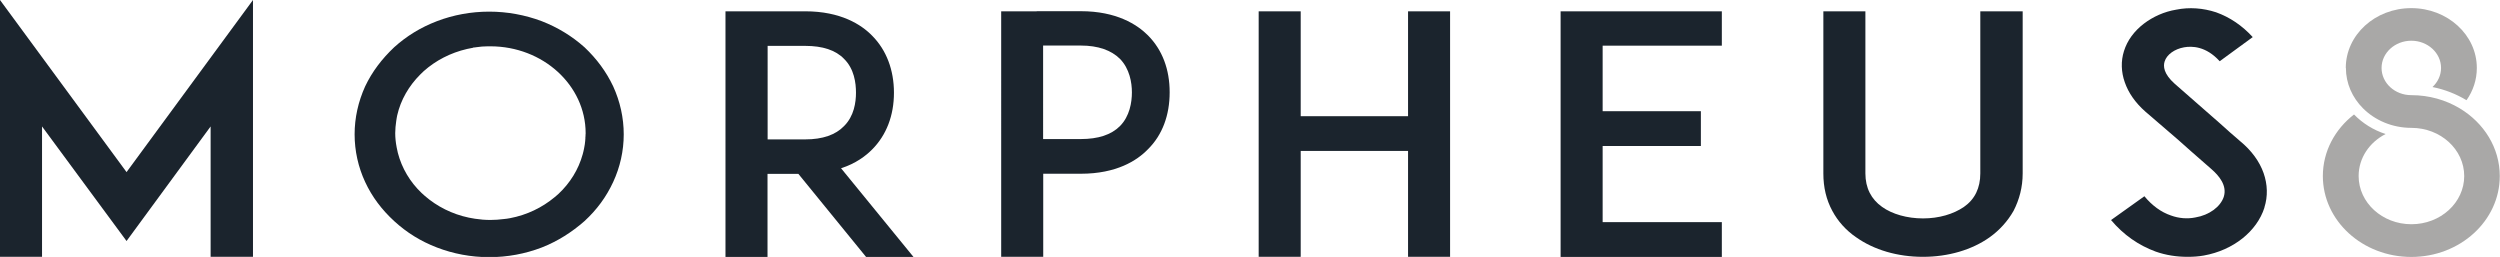
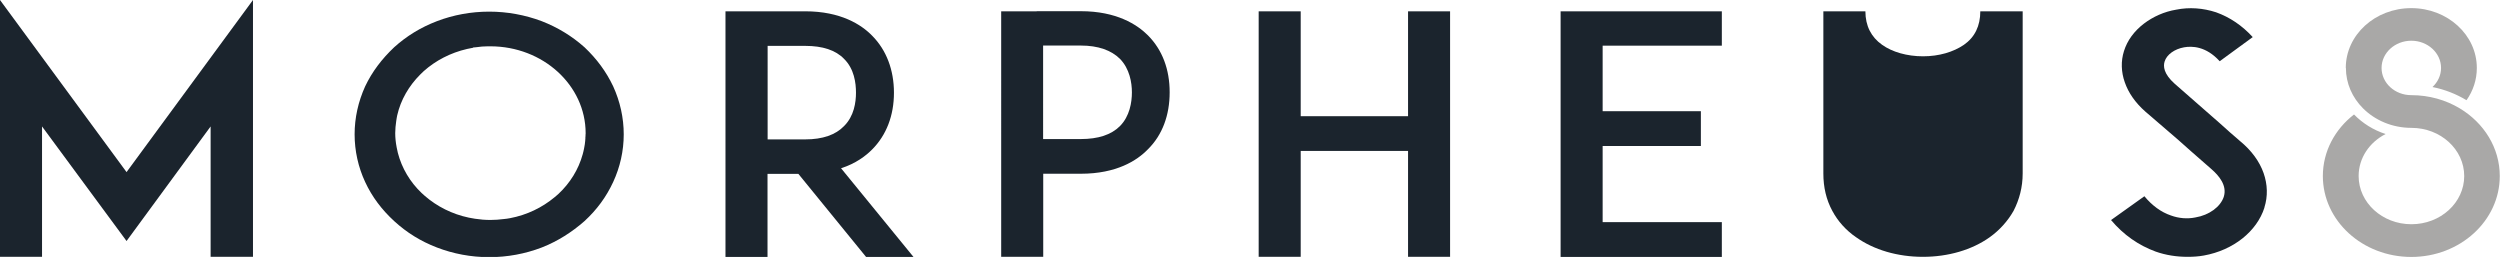
<svg xmlns="http://www.w3.org/2000/svg" id="Layer_2" viewBox="0 0 227.78 23.41">
  <defs>
    <style>.cls-1{fill:#a9a8a7;}.cls-2{fill:#1b242d;}</style>
  </defs>
  <g id="Layer_1-2">
    <g>
      <polygon class="cls-2" points="19.19 23.4 19.19 11.52 11.53 21.96 3.83 11.52 3.83 23.4 0 23.4 0 0 11.53 15.68 23.05 0 23.05 23.4 19.19 23.4" />
      <g>
        <path class="cls-2" d="M73.37,12.7c1.59,0,2.77-.42,3.53-1.21,.92-.91,1.09-2.17,1.09-3.05s-.16-2.17-1.09-3.08c-.76-.79-1.95-1.18-3.53-1.18h-3.43V12.7h3.43Zm9.87,10.71h-4.33l-6.17-7.57h-2.81v7.57h-3.83V1.03h7.26c3.24,0,5.12,1.21,6.11,2.23,1.29,1.3,1.98,3.11,1.98,5.19s-.69,3.86-1.98,5.16c-.59,.6-1.52,1.3-2.84,1.72l6.6,8.08Z" />
        <path class="cls-2" d="M103.13,8.41c0-.87-.2-2.14-1.09-3.05-.79-.78-1.98-1.21-3.57-1.21h-3.43V12.67h3.43c1.59,0,2.78-.39,3.57-1.18,.89-.9,1.09-2.17,1.09-3.08m-8.68-7.39h4.03c3.24,0,5.12,1.21,6.11,2.2,1.32,1.33,1.98,3.11,1.98,5.19s-.66,3.89-1.98,5.19c-.99,1.03-2.87,2.23-6.11,2.23h-3.43v7.57h-3.83V1.03h3.24Z" />
      </g>
      <polygon class="cls-2" points="132.12 23.4 128.29 23.4 128.29 13.75 118.51 13.75 118.51 23.4 114.68 23.4 114.68 1.03 118.51 1.03 118.51 10.59 128.29 10.59 128.29 1.03 132.12 1.03 132.12 23.4" />
      <polygon class="cls-2" points="146.02 10.13 154.97 10.13 154.97 13.3 146.02 13.3 146.02 20.24 156.88 20.24 156.88 23.41 145.99 23.41 142.19 23.41 142.19 1.03 145.99 1.03 156.88 1.03 156.88 4.16 146.02 4.16 146.02 10.13" />
      <g>
-         <path class="cls-2" d="M169.13,21.63c-.96-.66-1.68-1.48-2.18-2.41-.56-1.03-.82-2.17-.82-3.41V1.03h3.83V15.8c0,1.33,.53,2.35,1.52,3.05,.92,.66,2.28,1.05,3.73,1.05s2.77-.39,3.73-1.05c.99-.69,1.49-1.72,1.49-3.05V1.03h3.86V15.8c0,1.24-.3,2.38-.83,3.41-.53,.93-1.26,1.75-2.18,2.41-1.62,1.15-3.77,1.78-6.08,1.78s-4.46-.63-6.08-1.78" />
+         <path class="cls-2" d="M169.13,21.63c-.96-.66-1.68-1.48-2.18-2.41-.56-1.03-.82-2.17-.82-3.41V1.03h3.83c0,1.33,.53,2.35,1.52,3.05,.92,.66,2.28,1.05,3.73,1.05s2.77-.39,3.73-1.05c.99-.69,1.49-1.72,1.49-3.05V1.03h3.86V15.8c0,1.24-.3,2.38-.83,3.41-.53,.93-1.26,1.75-2.18,2.41-1.62,1.15-3.77,1.78-6.08,1.78s-4.46-.63-6.08-1.78" />
        <path class="cls-2" d="M206.32,18.91c-.69,2.17-2.84,3.89-5.52,4.37-.49,.09-.99,.12-1.49,.12-.99,0-1.98-.15-2.91-.48-1.55-.57-2.91-1.51-4.06-2.87l3.04-2.17c.69,.84,1.52,1.45,2.41,1.75,.73,.27,1.52,.33,2.24,.18,1.26-.21,2.28-.97,2.58-1.87,.33-1.03-.43-1.93-1.12-2.53-1.09-.93-2.87-2.53-3.01-2.65l-3.01-2.59c-.92-.81-1.55-1.72-1.88-2.68-.33-.93-.36-1.93-.07-2.84,.3-.96,.92-1.81,1.82-2.5,.83-.63,1.85-1.09,2.94-1.27,1.19-.24,2.44-.15,3.63,.24,1.26,.45,2.38,1.21,3.34,2.26l-3.01,2.2c-1.26-1.39-2.54-1.39-3.24-1.27-.86,.15-1.59,.66-1.78,1.3-.13,.42-.1,1.11,.92,2.02l4.1,3.59c.59,.54,1.32,1.18,1.85,1.63,1.06,.87,1.78,1.87,2.15,2.92,.36,1.03,.4,2.11,.07,3.14" />
        <polygon class="cls-2" points="52.81 10.62 52.81 10.62 52.81 10.62 52.81 10.62" />
-         <path class="cls-2" d="M43.11,4.33c.1-.02,.2-.03,.3-.04-.11,.01-.21,.01-.32,.03l.02,.02Z" />
        <path class="cls-2" d="M53.37,12.22s0-.06,0-.09l-.02,.4c0-.11,.03-.21,.03-.32" />
        <path class="cls-2" d="M53.34,12.54c-.01,.21-.03,.42-.06,.63-.02,.13-.04,.26-.07,.39-.03,.17-.08,.34-.12,.5-.38,1.38-1.15,2.62-2.21,3.61-.11,.1-.23,.2-.35,.3-1.13,.94-2.52,1.62-4.07,1.91-.19,.04-.39,.06-.58,.08-.39,.05-.79,.08-1.2,.08-.48,0-.95-.04-1.4-.11-.19-.03-.38-.06-.56-.1-1.53-.32-2.9-1.02-4-1.97-.1-.09-.21-.18-.31-.28-1.05-1-1.8-2.26-2.16-3.65-.04-.17-.08-.34-.11-.51-.08-.42-.13-.85-.13-1.29,0-.37,.04-.74,.09-1.09,.03-.18,.05-.36,.09-.53,.32-1.41,1.07-2.69,2.09-3.71,.11-.11,.22-.22,.33-.32,1.08-.96,2.43-1.67,3.95-2.02,.18-.04,.36-.08,.55-.11l-.02-.02c.1-.02,.21-.01,.32-.03,.34-.05,.68-.08,1.03-.08,.05,0,.09-.01,.14-.01-.05,0-.09,.01-.14,.01,.06,0,.12,0,.17,0,.02,0,.04,0,.07,0,4.79,0,8.68,3.55,8.68,7.92v.02s0,.06,0,.09c0,.11-.02,.21-.03,.32m2.54-4.7c-.63-1.33-1.49-2.5-2.61-3.56-1.16-1.03-2.44-1.81-3.9-2.38-1.52-.57-3.14-.87-4.79-.87s-3.27,.3-4.76,.87c-1.49,.57-2.77,1.36-3.9,2.38-1.12,1.06-2.01,2.23-2.64,3.56-.63,1.39-.96,2.87-.96,4.37s.33,2.99,.96,4.34c.63,1.36,1.52,2.53,2.64,3.56,1.12,1.03,2.41,1.84,3.9,2.41,1.48,.57,3.1,.88,4.76,.88s3.27-.3,4.79-.88c1.45-.57,2.74-1.39,3.9-2.41,1.12-1.03,1.98-2.2,2.61-3.56,.63-1.36,.96-2.84,.96-4.34s-.33-2.99-.96-4.37" />
        <path class="cls-1" d="M213.74,6.19c0,1.42,.59,2.71,1.56,3.68,1.09,1.09,2.66,1.78,4.41,1.78,2.66,0,4.81,1.97,4.81,4.39s-2.15,4.39-4.81,4.39-4.81-1.97-4.81-4.39c0-1.65,.99-3.08,2.46-3.83-1.12-.36-2.1-.98-2.88-1.78-1.74,1.35-2.84,3.36-2.84,5.61,0,4.07,3.61,7.37,8.06,7.37s8.06-3.3,8.06-7.37c0-2.58-1.45-4.85-3.65-6.17-1.27-.76-2.78-1.2-4.41-1.2-1.5,0-2.71-1.11-2.71-2.48s1.22-2.48,2.71-2.48,2.71,1.11,2.71,2.48c0,.68-.3,1.29-.78,1.74,1.12,.22,2.17,.64,3.1,1.2,.6-.85,.94-1.86,.94-2.94,0-3.01-2.67-5.45-5.97-5.45s-5.97,2.44-5.97,5.45" />
      </g>
    </g>
  </g>
</svg>